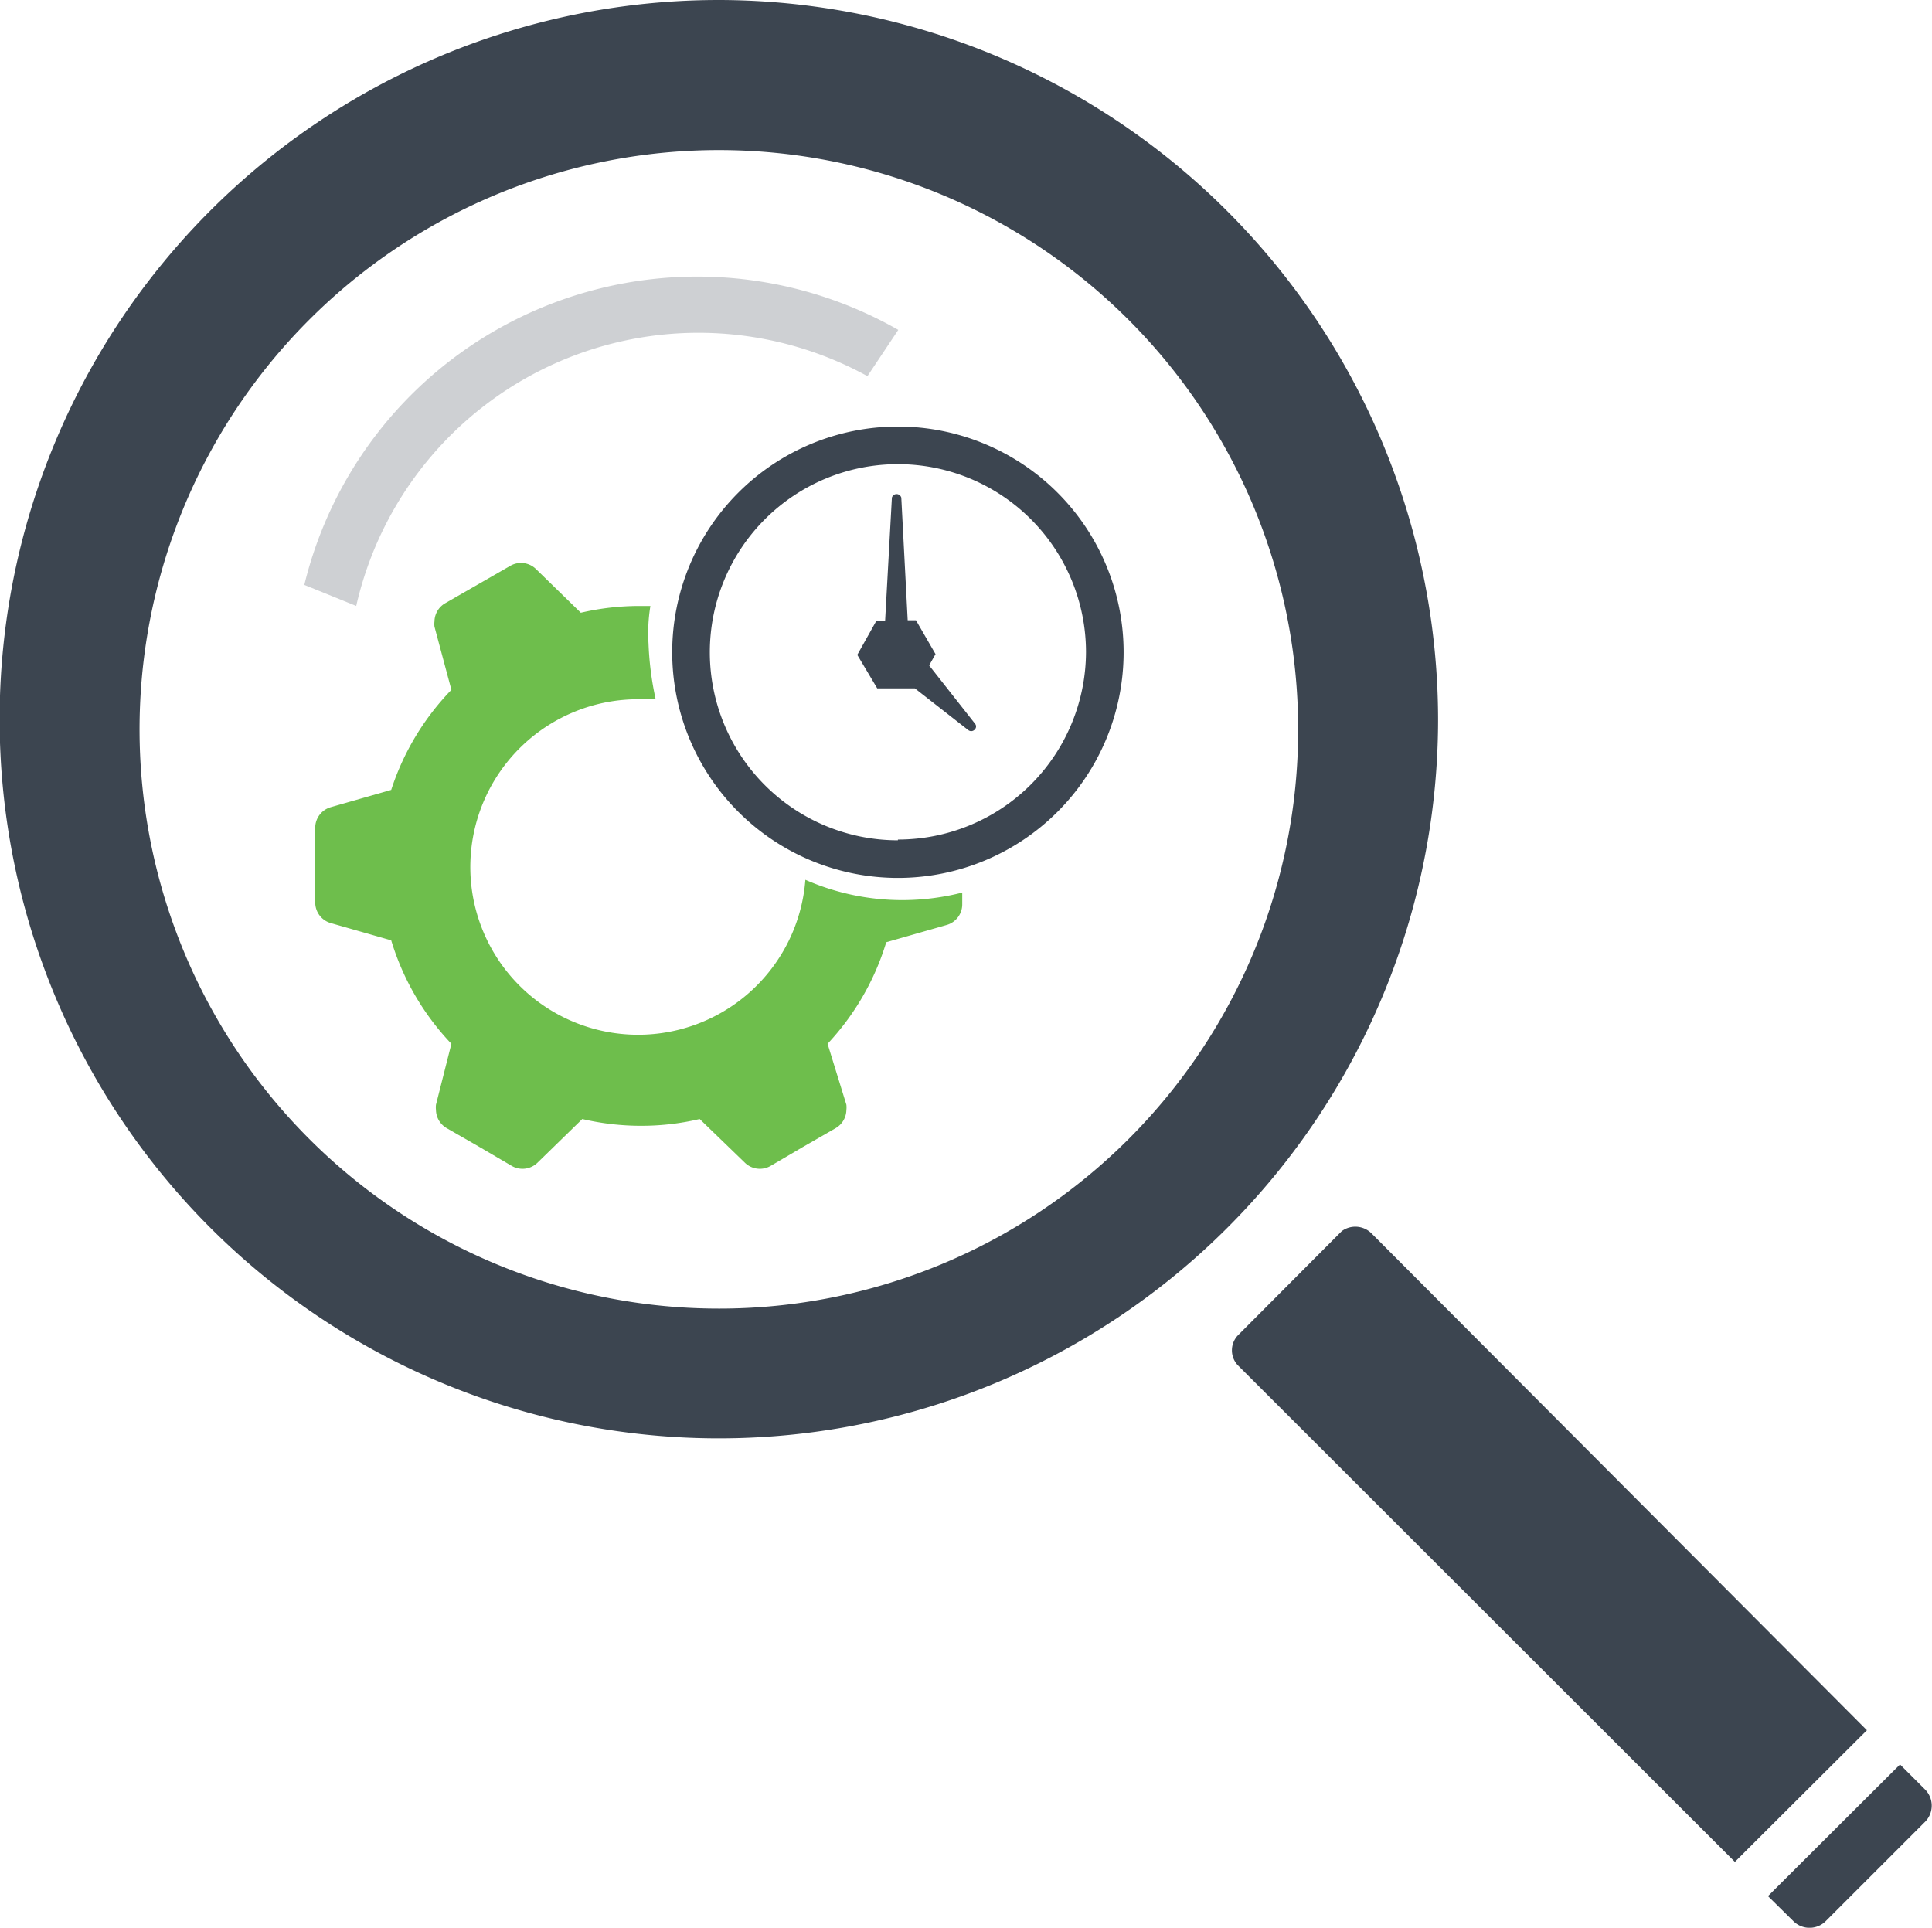
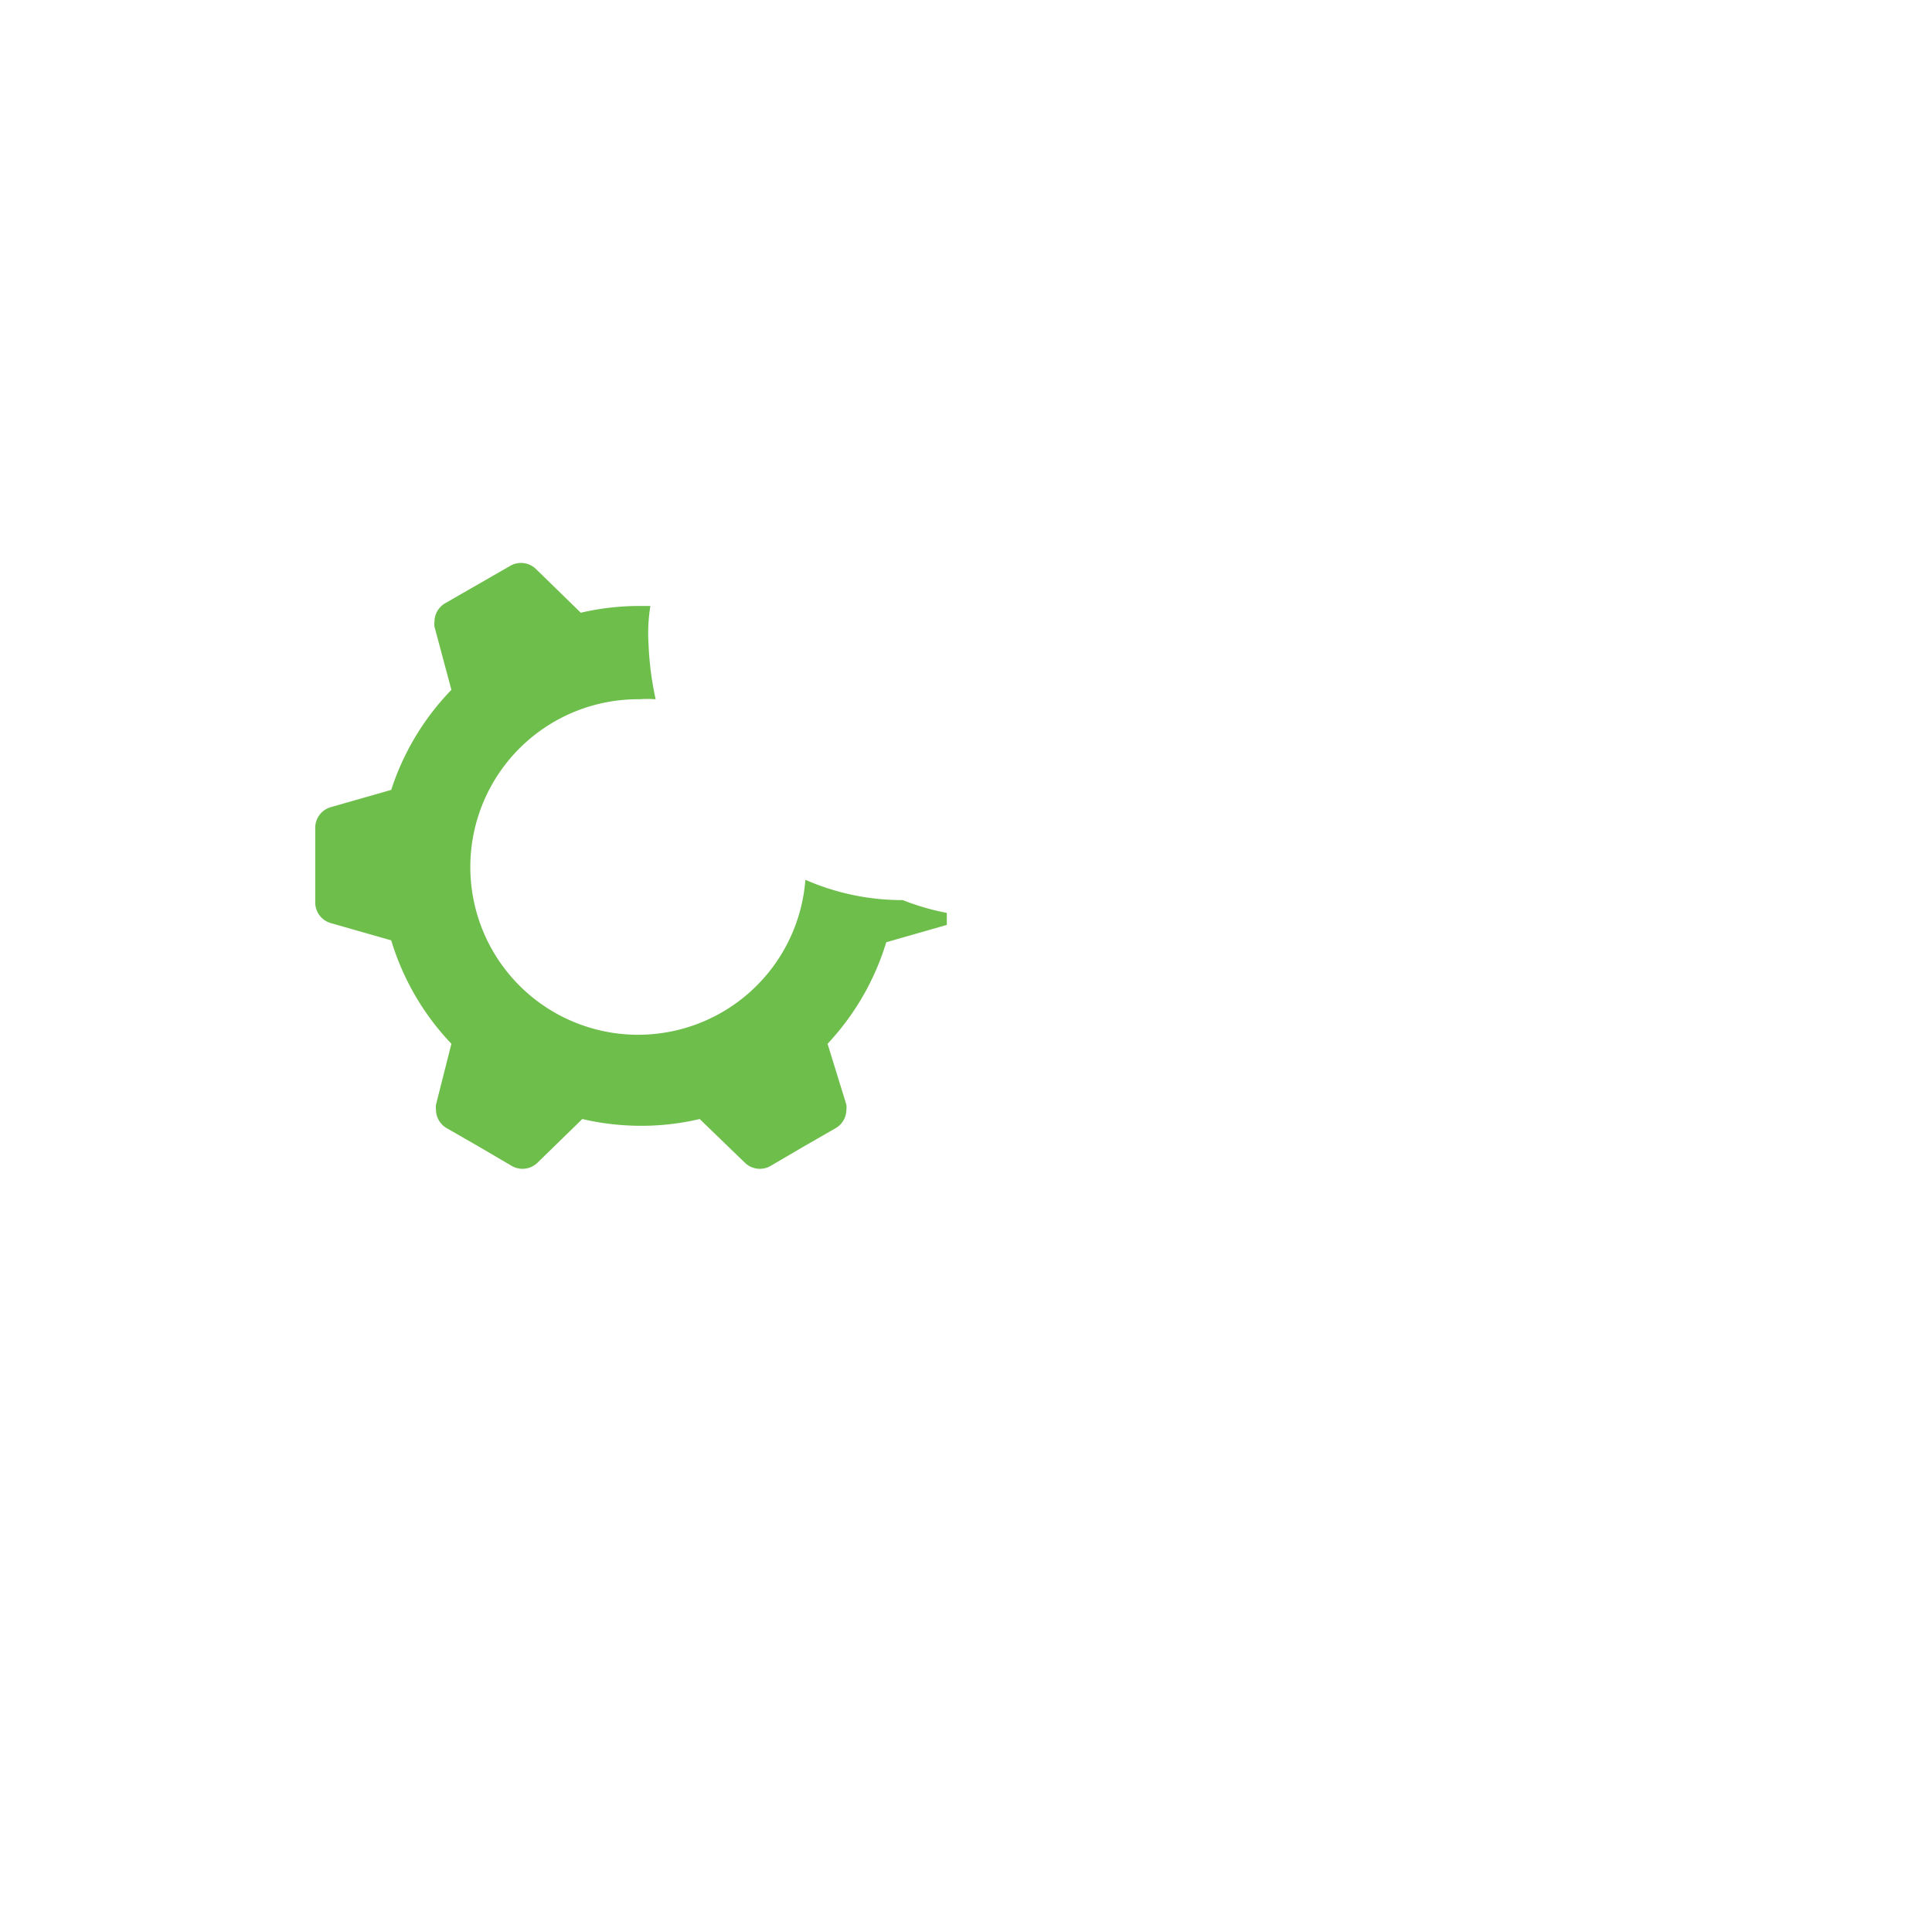
<svg xmlns="http://www.w3.org/2000/svg" viewBox="0 0 51.36 51.25">
  <defs>
    <style>.cls-1{fill:#3c4550;}.cls-2{fill:#6ebe4c;}.cls-3{opacity:0.25;}</style>
  </defs>
  <g id="Layer_2" data-name="Layer 2">
    <g id="Layer_1-2" data-name="Layer 1">
-       <path class="cls-1" d="M19.12,0A19.12,19.12,0,1,0,38.23,19.12,19.15,19.15,0,0,0,19.12,0Zm0,34.79A15.4,15.4,0,1,1,34.51,19.4,15.39,15.39,0,0,1,19.12,34.79ZM51.19,48.42l-2.66,2.66a.61.61,0,0,1-.85,0L47,50.41l3.51-3.5.66.66A.61.61,0,0,1,51.19,48.42ZM49.63,46l-3.51,3.5L32.9,36.29a.58.58,0,0,1,0-.78l2.77-2.78a.61.61,0,0,1,.79.06ZM25.92,19.24c.09.11-.06.26-.18.17L24.32,18.3h-1l-.53-.89.51-.91h.23l.18-3.27a.13.13,0,0,1,.25,0l.17,3.26h.22l.52.9-.17.3Zm-2.05-7.9a6,6,0,1,0,6,6A6,6,0,0,0,23.87,11.34Zm0,11a5,5,0,1,1,5-5A5,5,0,0,1,23.87,22.32Z" />
-       <path class="cls-2" d="M24,23.93a6.42,6.42,0,0,1-2.59-.54A4.46,4.46,0,1,1,17,18.59a3,3,0,0,1,.43,0,8.33,8.33,0,0,1-.19-1.48,4.45,4.45,0,0,1,.05-1H17a6.85,6.85,0,0,0-1.56.18l-1.19-1.16a.57.57,0,0,0-.68-.09l-1.74,1a.57.57,0,0,0-.28.48.59.59,0,0,0,0,.14L12,18.34A6.86,6.86,0,0,0,10.4,21l-1.61.46a.57.57,0,0,0-.41.54v2a.57.57,0,0,0,.41.54l1.61.46A6.86,6.86,0,0,0,12,27.75l-.41,1.62a.59.59,0,0,0,0,.14.57.57,0,0,0,.28.48l.87.5.87.51a.57.57,0,0,0,.68-.09l1.19-1.16a6.85,6.85,0,0,0,1.56.18,6.72,6.72,0,0,0,1.56-.18l1.2,1.16a.57.57,0,0,0,.68.09l.87-.51.87-.5a.57.57,0,0,0,.28-.48.59.59,0,0,0,0-.14L22,27.75a6.86,6.86,0,0,0,1.56-2.7l1.61-.46a.57.57,0,0,0,.41-.54v-.32A6.5,6.5,0,0,1,24,23.93Z" />
+       <path class="cls-2" d="M24,23.93a6.42,6.42,0,0,1-2.59-.54A4.46,4.46,0,1,1,17,18.59a3,3,0,0,1,.43,0,8.33,8.33,0,0,1-.19-1.48,4.45,4.45,0,0,1,.05-1H17a6.85,6.85,0,0,0-1.56.18l-1.19-1.16a.57.57,0,0,0-.68-.09l-1.74,1a.57.57,0,0,0-.28.48.59.59,0,0,0,0,.14L12,18.34A6.86,6.86,0,0,0,10.4,21l-1.61.46a.57.57,0,0,0-.41.54v2a.57.57,0,0,0,.41.54l1.61.46A6.86,6.86,0,0,0,12,27.75l-.41,1.62a.59.59,0,0,0,0,.14.57.57,0,0,0,.28.48l.87.5.87.51a.57.57,0,0,0,.68-.09l1.19-1.16a6.85,6.85,0,0,0,1.56.18,6.72,6.72,0,0,0,1.56-.18l1.2,1.16a.57.57,0,0,0,.68.09l.87-.51.87-.5a.57.57,0,0,0,.28-.48.59.59,0,0,0,0-.14L22,27.75a6.86,6.86,0,0,0,1.56-2.7l1.61-.46v-.32A6.5,6.5,0,0,1,24,23.93Z" />
      <g class="cls-3">
-         <path class="cls-1" d="M13.43,8.64a10.72,10.72,0,0,0-5.34,6.91l1.38.56A9.33,9.33,0,0,1,23.06,10l.82-1.23A10.78,10.78,0,0,0,13.43,8.64Z" />
-       </g>
+         </g>
    </g>
  </g>
</svg>